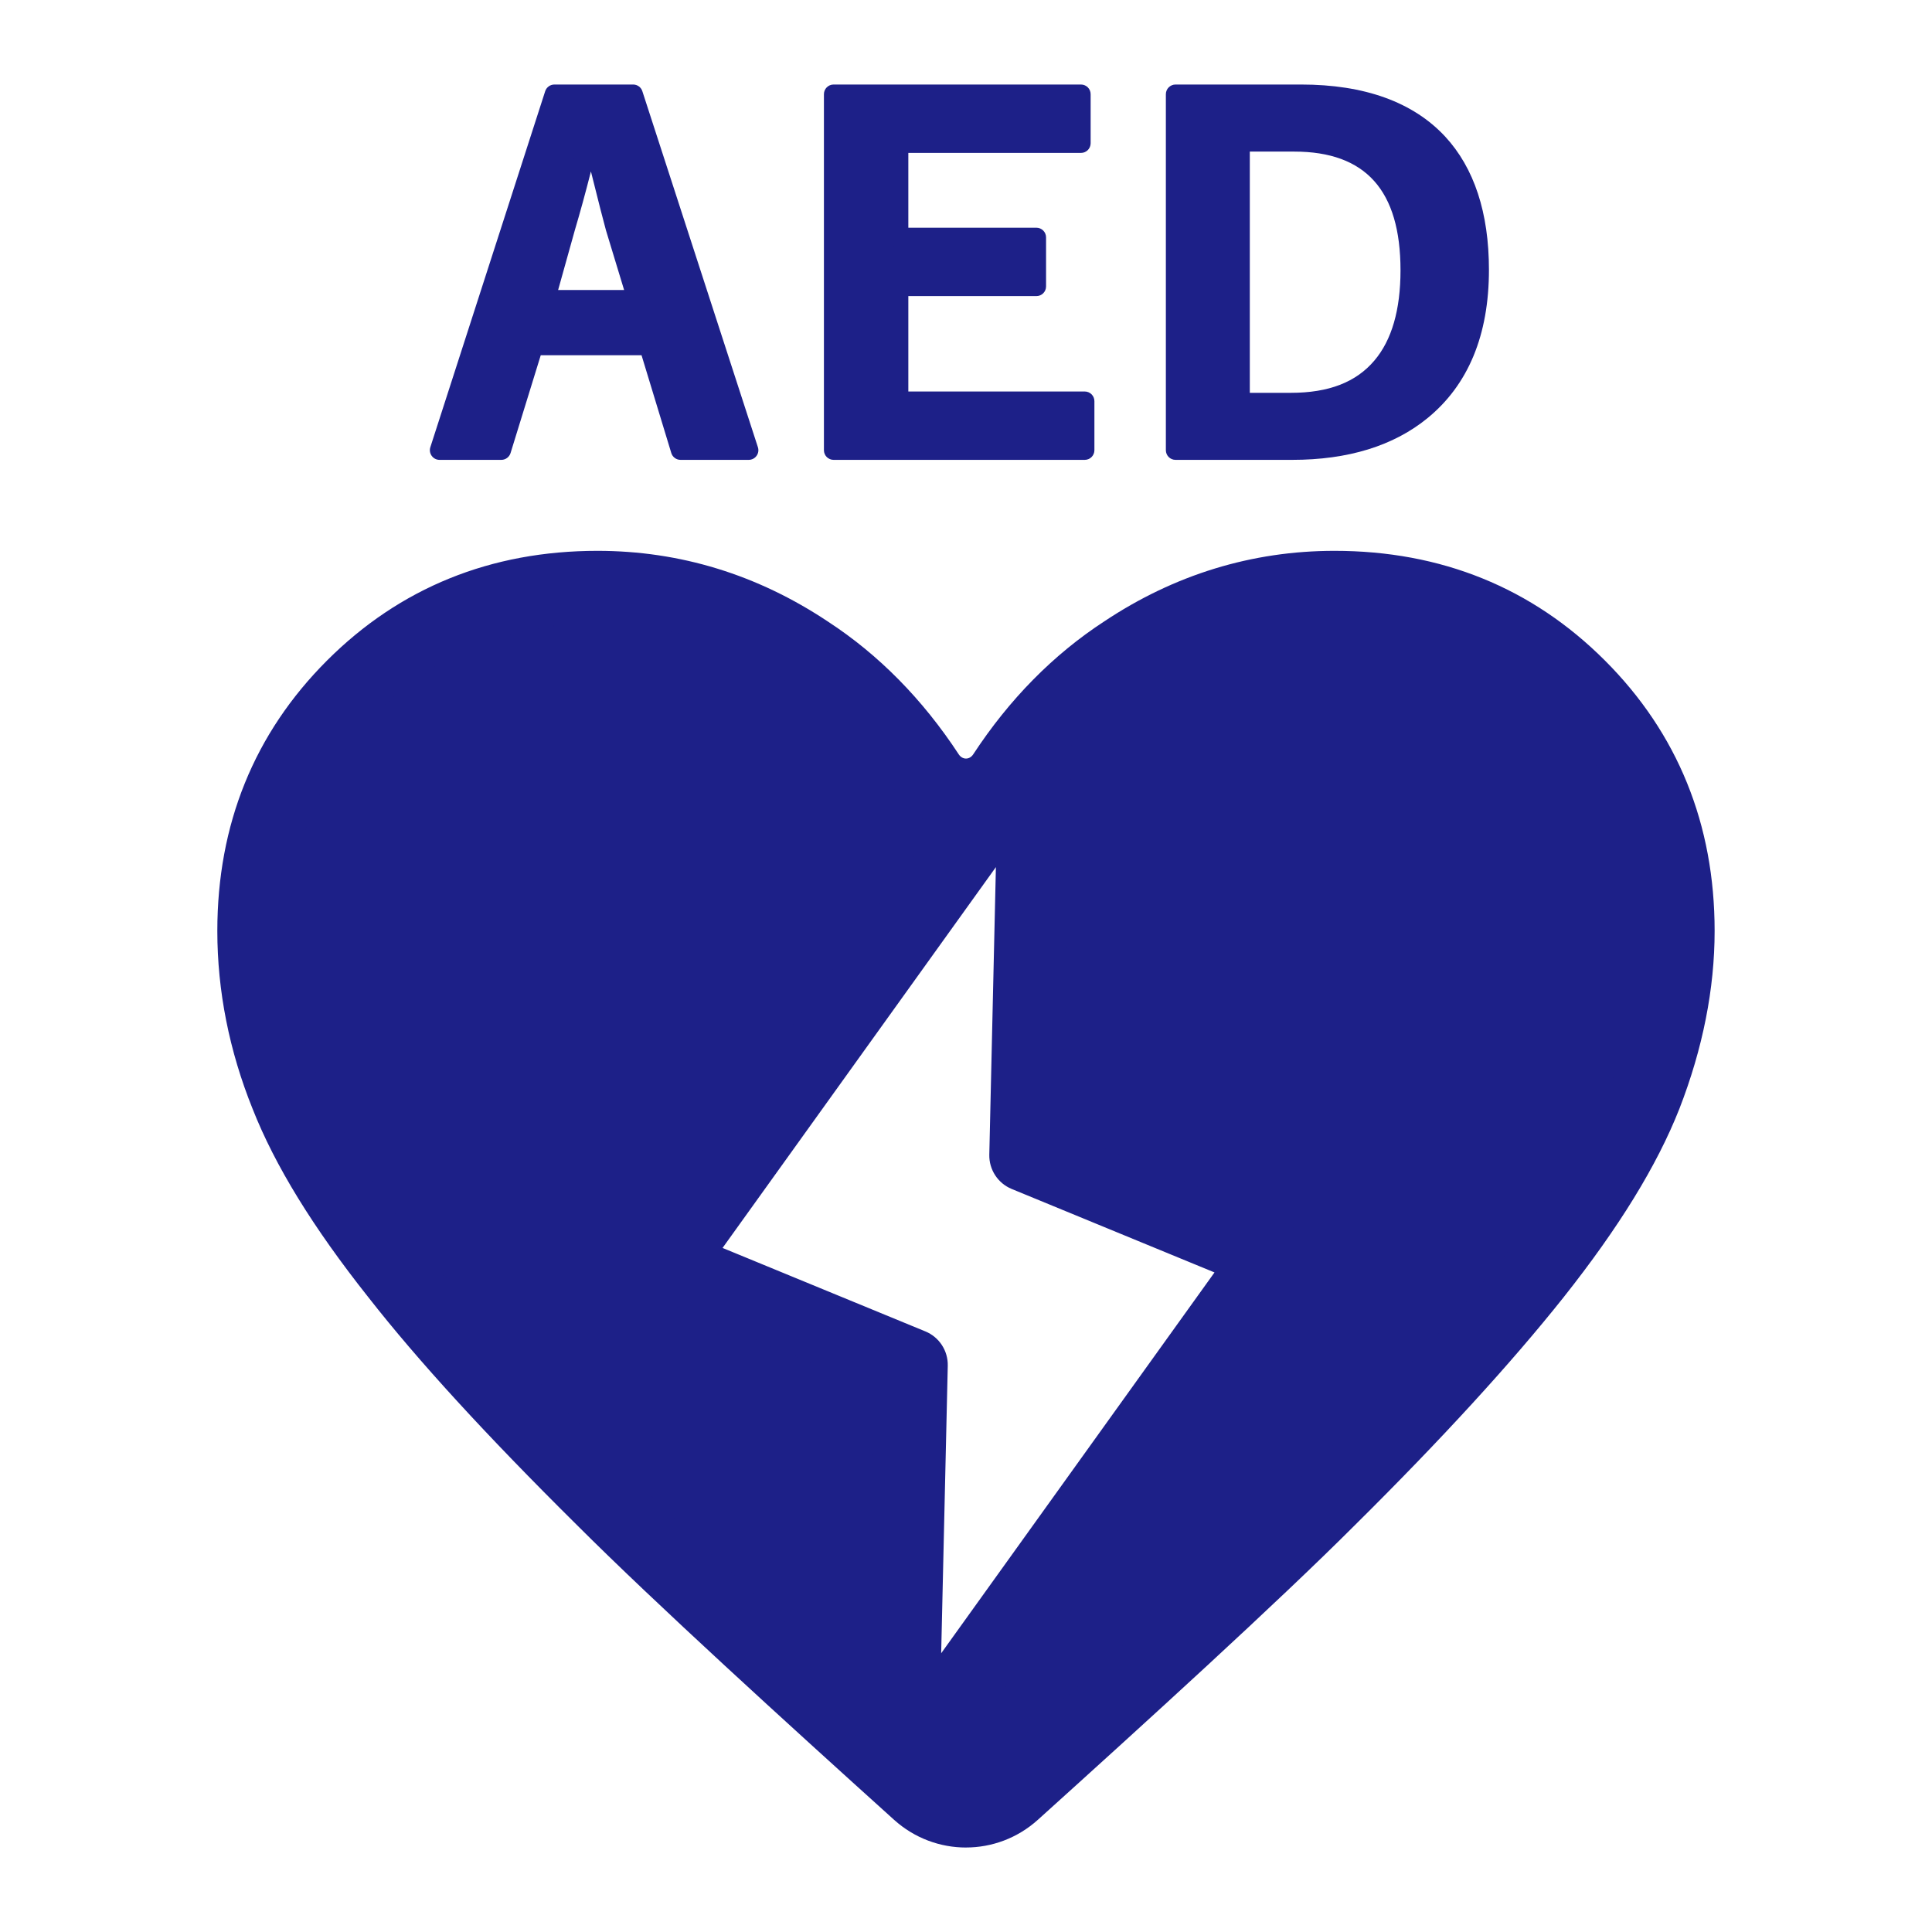
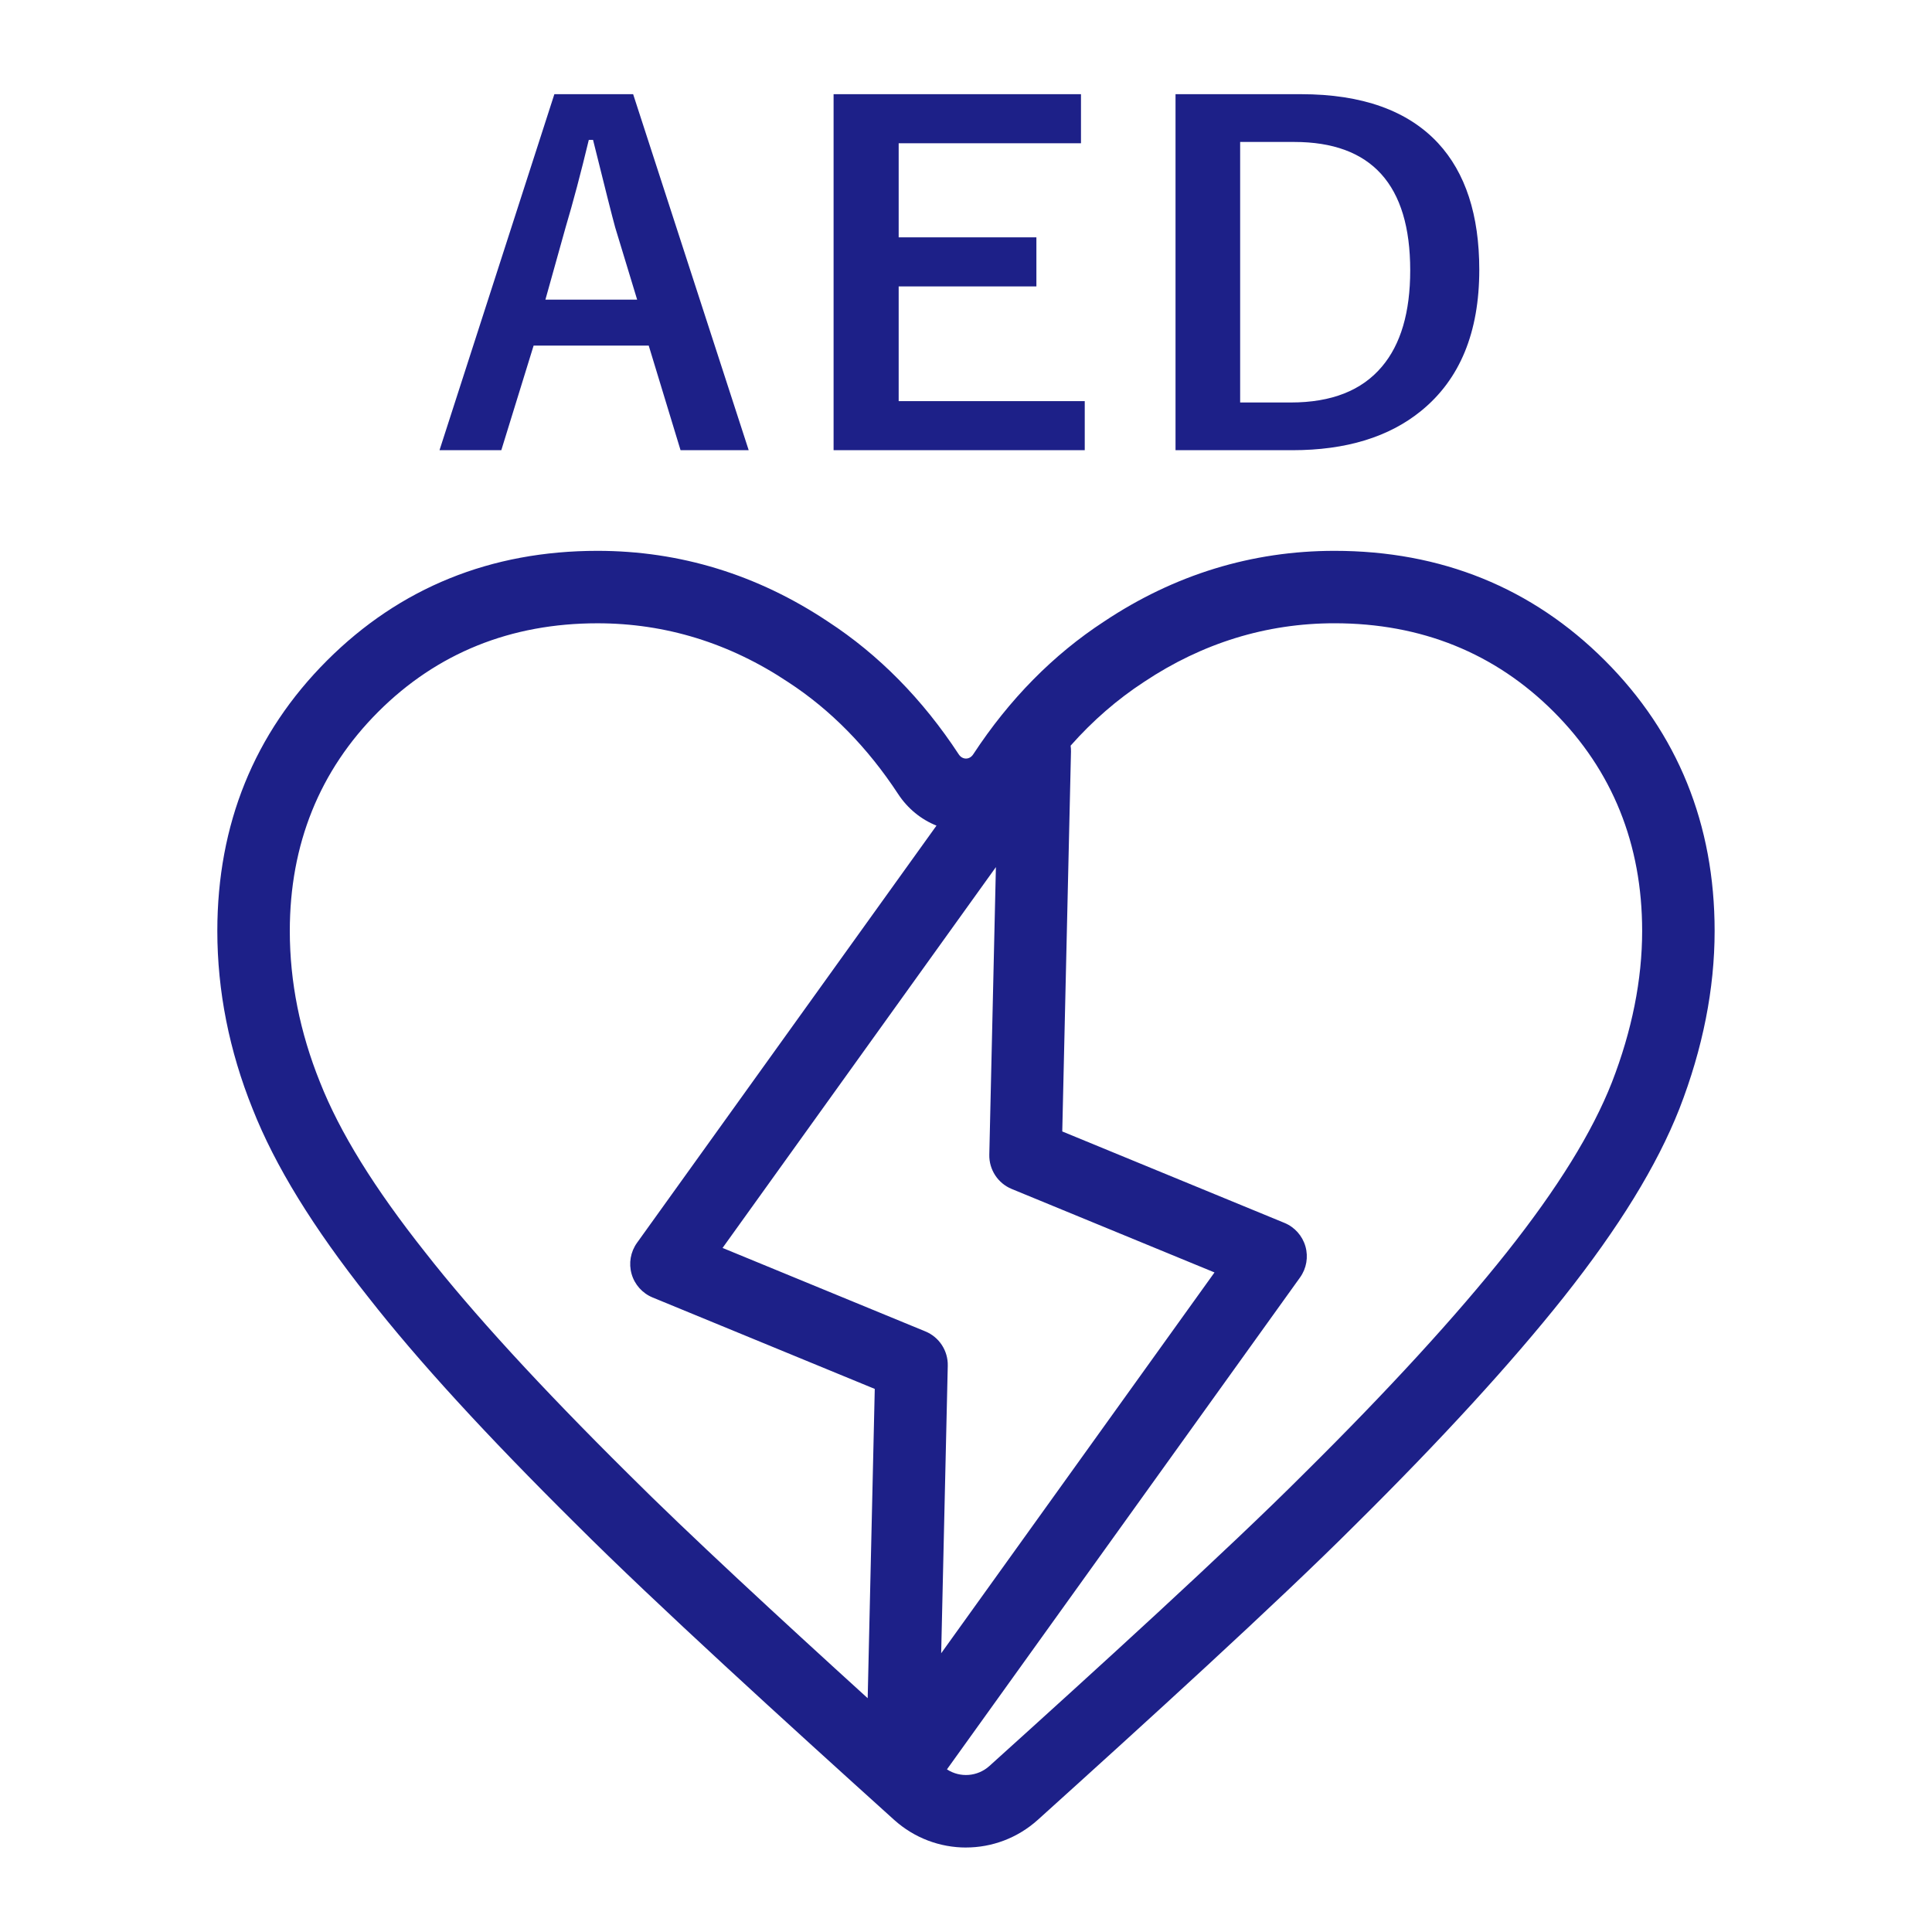
<svg xmlns="http://www.w3.org/2000/svg" id="b" viewBox="0 0 80 80">
  <defs>
    <style>.f{fill:none;}.f,.g{stroke-width:0px;}.g{fill:#1d2088;}</style>
  </defs>
  <g id="c">
    <rect class="f" width="80" height="80" />
  </g>
  <g id="d">
-     <path class="g" d="M65.397,28.412c-2.713-2.713-6.137-4.103-10.139-4.103-3.153,0-6.069.916-8.714,2.679-1.971,1.284-3.627,2.989-4.99,5.069-.347.529-.922.864-1.554.864s-1.208-.335-1.554-.864c-1.363-2.08-3.019-3.785-4.99-5.069-2.645-1.763-5.561-2.679-8.714-2.679-4.001,0-7.426,1.39-10.138,4.103s-4.103,6.103-4.103,10.139c0,2.238.441,4.544,1.356,6.816.882,2.238,2.374,4.645,4.578,7.426,2.068,2.645,4.95,5.764,8.511,9.291,3.074,3.074,8.197,7.75,13.079,12.156,1.124,1.014,2.829,1.014,3.952,0,4.883-4.406,10.005-9.082,13.079-12.156,3.561-3.526,6.409-6.646,8.511-9.291,2.204-2.78,3.696-5.188,4.578-7.426.881-2.272,1.356-4.578,1.356-6.816,0-4.035-1.39-7.426-4.103-10.139ZM37.361,73.274l.384-16.757-10.15-4.178,15.253-21.25-.384,16.757,10.15,4.178-15.253,21.25Z" />
    <path class="g" d="M40,76.502c-1.065,0-2.131-.383-2.981-1.15-4.418-3.986-9.904-8.978-13.135-12.209-3.757-3.721-6.582-6.806-8.632-9.427-2.298-2.899-3.867-5.453-4.792-7.8-.968-2.402-1.461-4.884-1.461-7.366,0-4.417,1.528-8.185,4.542-11.199,3.015-3.014,6.783-4.542,11.199-4.542,3.417,0,6.629.986,9.546,2.931,2.092,1.363,3.918,3.214,5.413,5.495.153.234.447.234.6,0,1.493-2.279,3.318-4.131,5.425-5.504,2.905-1.936,6.117-2.922,9.534-2.922,4.417,0,8.185,1.528,11.199,4.542h0c3.014,3.014,4.542,6.782,4.542,11.199,0,2.39-.49,4.866-1.458,7.359-.929,2.355-2.498,4.909-4.8,7.814-2.173,2.732-5.076,5.902-8.632,9.424-3.221,3.222-8.709,8.215-13.13,12.204-.85.767-1.915,1.15-2.98,1.15ZM39.213,73.267c.542.352,1.262.304,1.757-.142,4.395-3.966,9.846-8.925,13.023-12.104,3.477-3.443,6.301-6.524,8.398-9.163,2.114-2.668,3.54-4.973,4.355-7.042.83-2.139,1.252-4.249,1.252-6.266,0-3.593-1.232-6.647-3.663-9.078-2.432-2.431-5.486-3.664-9.078-3.664-2.814,0-5.466.817-7.883,2.427-1.11.724-2.127,1.607-3.042,2.641.011.081.017.163.015.247l-.361,15.728,9.197,3.785c.425.174.745.533.872.974.126.44.044.915-.224,1.288l-14.62,20.368ZM24.741,25.809c-3.592,0-6.646,1.233-9.078,3.664-2.431,2.431-3.663,5.485-3.663,9.078,0,2.096.42,4.201,1.248,6.255.819,2.078,2.244,4.383,4.362,7.055,1.95,2.493,4.771,5.57,8.391,9.156,2.467,2.468,6.29,5.995,9.928,9.302l.293-12.807-9.198-3.786c-.424-.174-.745-.533-.871-.974-.126-.441-.044-.915.223-1.288l12.402-17.277c-.636-.254-1.193-.705-1.588-1.308-1.266-1.931-2.798-3.49-4.554-4.634-2.429-1.62-5.081-2.436-7.896-2.436ZM29.919,51.674l8.397,3.456c.574.235.943.801.929,1.421l-.273,11.907,11.318-15.769-8.396-3.456c-.574-.235-.943-.801-.929-1.421l.273-11.907-11.318,15.769Z" />
  </g>
  <g id="e">
    <path class="g" d="M26.217,3.9l4.785,14.742h-2.822l-1.318-4.332h-4.766l-1.338,4.332h-2.559l4.756-14.742h3.262ZM26.383,12.408l-.908-2.987c-.117-.421-.423-1.63-.918-3.628h-.176c-.332,1.38-.651,2.583-.957,3.609l-.84,3.006h3.799Z" />
-     <path class="g" d="M31.002,19.042h-2.822c-.176,0-.332-.115-.383-.283l-1.232-4.049h-4.174l-1.25,4.05c-.052.167-.207.282-.382.282h-2.559c-.128,0-.248-.061-.323-.165s-.097-.236-.058-.358l4.756-14.742c.054-.165.207-.277.381-.277h3.262c.173,0,.327.111.38.276l4.785,14.742c.04.122.019.255-.057.359s-.196.165-.324.165ZM28.476,18.242h1.976l-4.525-13.942h-2.68l-4.498,13.942h1.714l1.25-4.05c.052-.167.207-.282.382-.282h4.766c.176,0,.332.115.383.283l1.232,4.049ZM26.383,12.808h-3.799c-.125,0-.243-.059-.319-.158-.075-.1-.1-.229-.066-.349l.84-3.006c.304-1.019.624-2.226.954-3.596.043-.18.204-.306.389-.306h.176c.184,0,.344.125.388.304.493,1.992.798,3.197.915,3.617l.906,2.979c.037.121.014.252-.062.354-.075.102-.195.162-.321.162ZM23.111,12.008h2.732l-.751-2.471c-.094-.336-.301-1.146-.623-2.437-.228.893-.449,1.702-.662,2.416l-.696,2.492Z" />
    <path class="g" d="M44.761,3.9v2.032h-7.549v3.896h5.703v2.032h-5.703v4.75h7.705v2.031h-10.4V3.9h10.244Z" />
-     <path class="g" d="M44.917,19.042h-10.4c-.221,0-.4-.179-.4-.4V3.9c0-.221.179-.4.4-.4h10.244c.221,0,.4.179.4.4v2.032c0,.221-.18.4-.4.4h-7.149v3.097h5.303c.221,0,.4.179.4.4v2.032c0,.221-.18.4-.4.4h-5.303v3.95h7.305c.221,0,.4.179.4.4v2.031c0,.221-.18.4-.4.4ZM34.917,18.242h9.6v-1.231h-7.305c-.221,0-.4-.179-.4-.4v-4.75c0-.221.179-.4.4-.4h5.303v-1.232h-5.303c-.221,0-.4-.179-.4-.4v-3.896c0-.221.179-.4.4-.4h7.148v-1.232h-9.444v13.942Z" />
    <path class="g" d="M48.676,3.9h5.195c2.525,0,4.417.675,5.674,2.023,1.139,1.23,1.709,2.98,1.709,5.25,0,2.586-.801,4.531-2.402,5.836-1.335,1.089-3.115,1.633-5.342,1.633h-4.834V3.9ZM51.352,5.877v10.789h2.1c1.68,0,2.936-.494,3.77-1.484.781-.921,1.172-2.251,1.172-3.988,0-3.545-1.602-5.316-4.805-5.316h-2.236Z" />
-     <path class="g" d="M53.51,19.042h-4.834c-.221,0-.4-.179-.4-.4V3.9c0-.221.18-.4.4-.4h5.195c2.629,0,4.637.724,5.967,2.151,1.205,1.303,1.816,3.16,1.816,5.522,0,2.7-.858,4.768-2.55,6.146-1.401,1.143-3.284,1.723-5.595,1.723ZM49.076,18.242h4.434c2.122,0,3.834-.519,5.089-1.543,1.497-1.219,2.255-3.078,2.255-5.526,0-2.154-.539-3.829-1.603-4.979-1.171-1.257-2.981-1.895-5.38-1.895h-4.795v13.942ZM53.451,17.065h-2.1c-.221,0-.4-.179-.4-.4V5.876c0-.221.18-.4.4-.4h2.236c3.405,0,5.205,1.977,5.205,5.716,0,1.827-.427,3.256-1.268,4.247-.908,1.078-2.279,1.625-4.074,1.625ZM51.752,16.266h1.699c1.57,0,2.703-.439,3.464-1.342.715-.843,1.077-2.098,1.077-3.73,0-3.308-1.44-4.917-4.404-4.917h-1.836v9.989Z" />
  </g>
</svg>